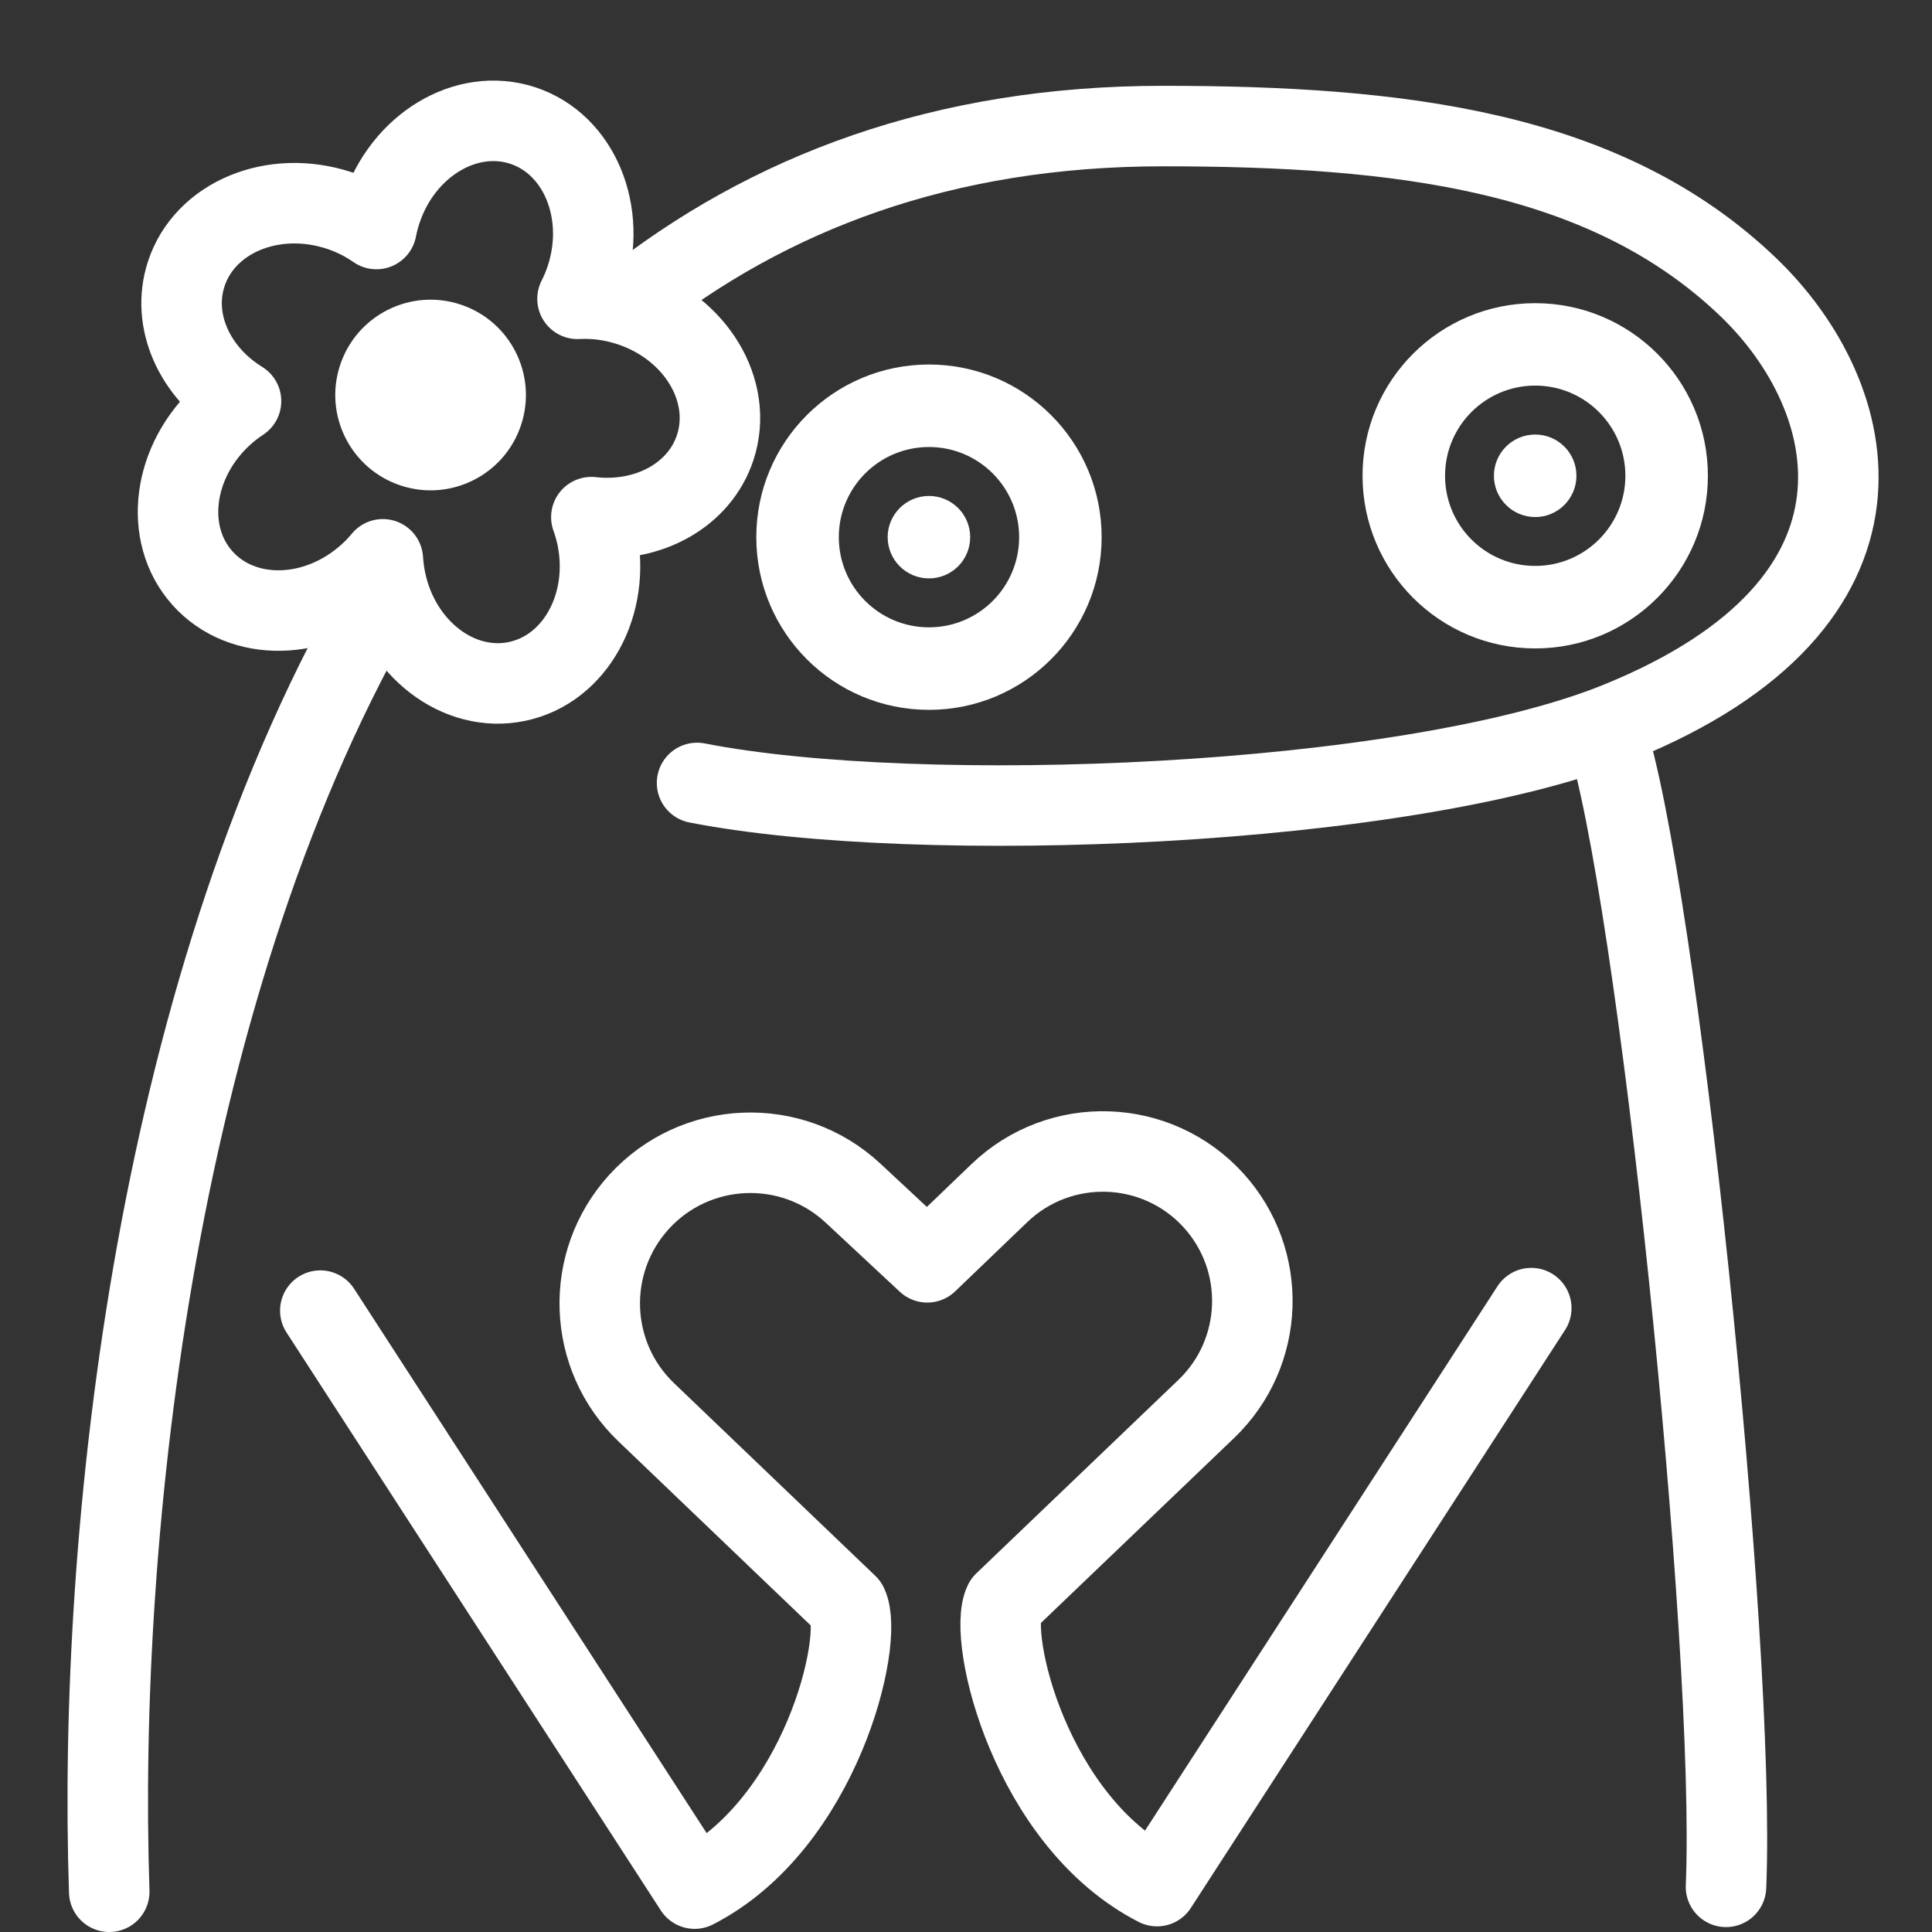
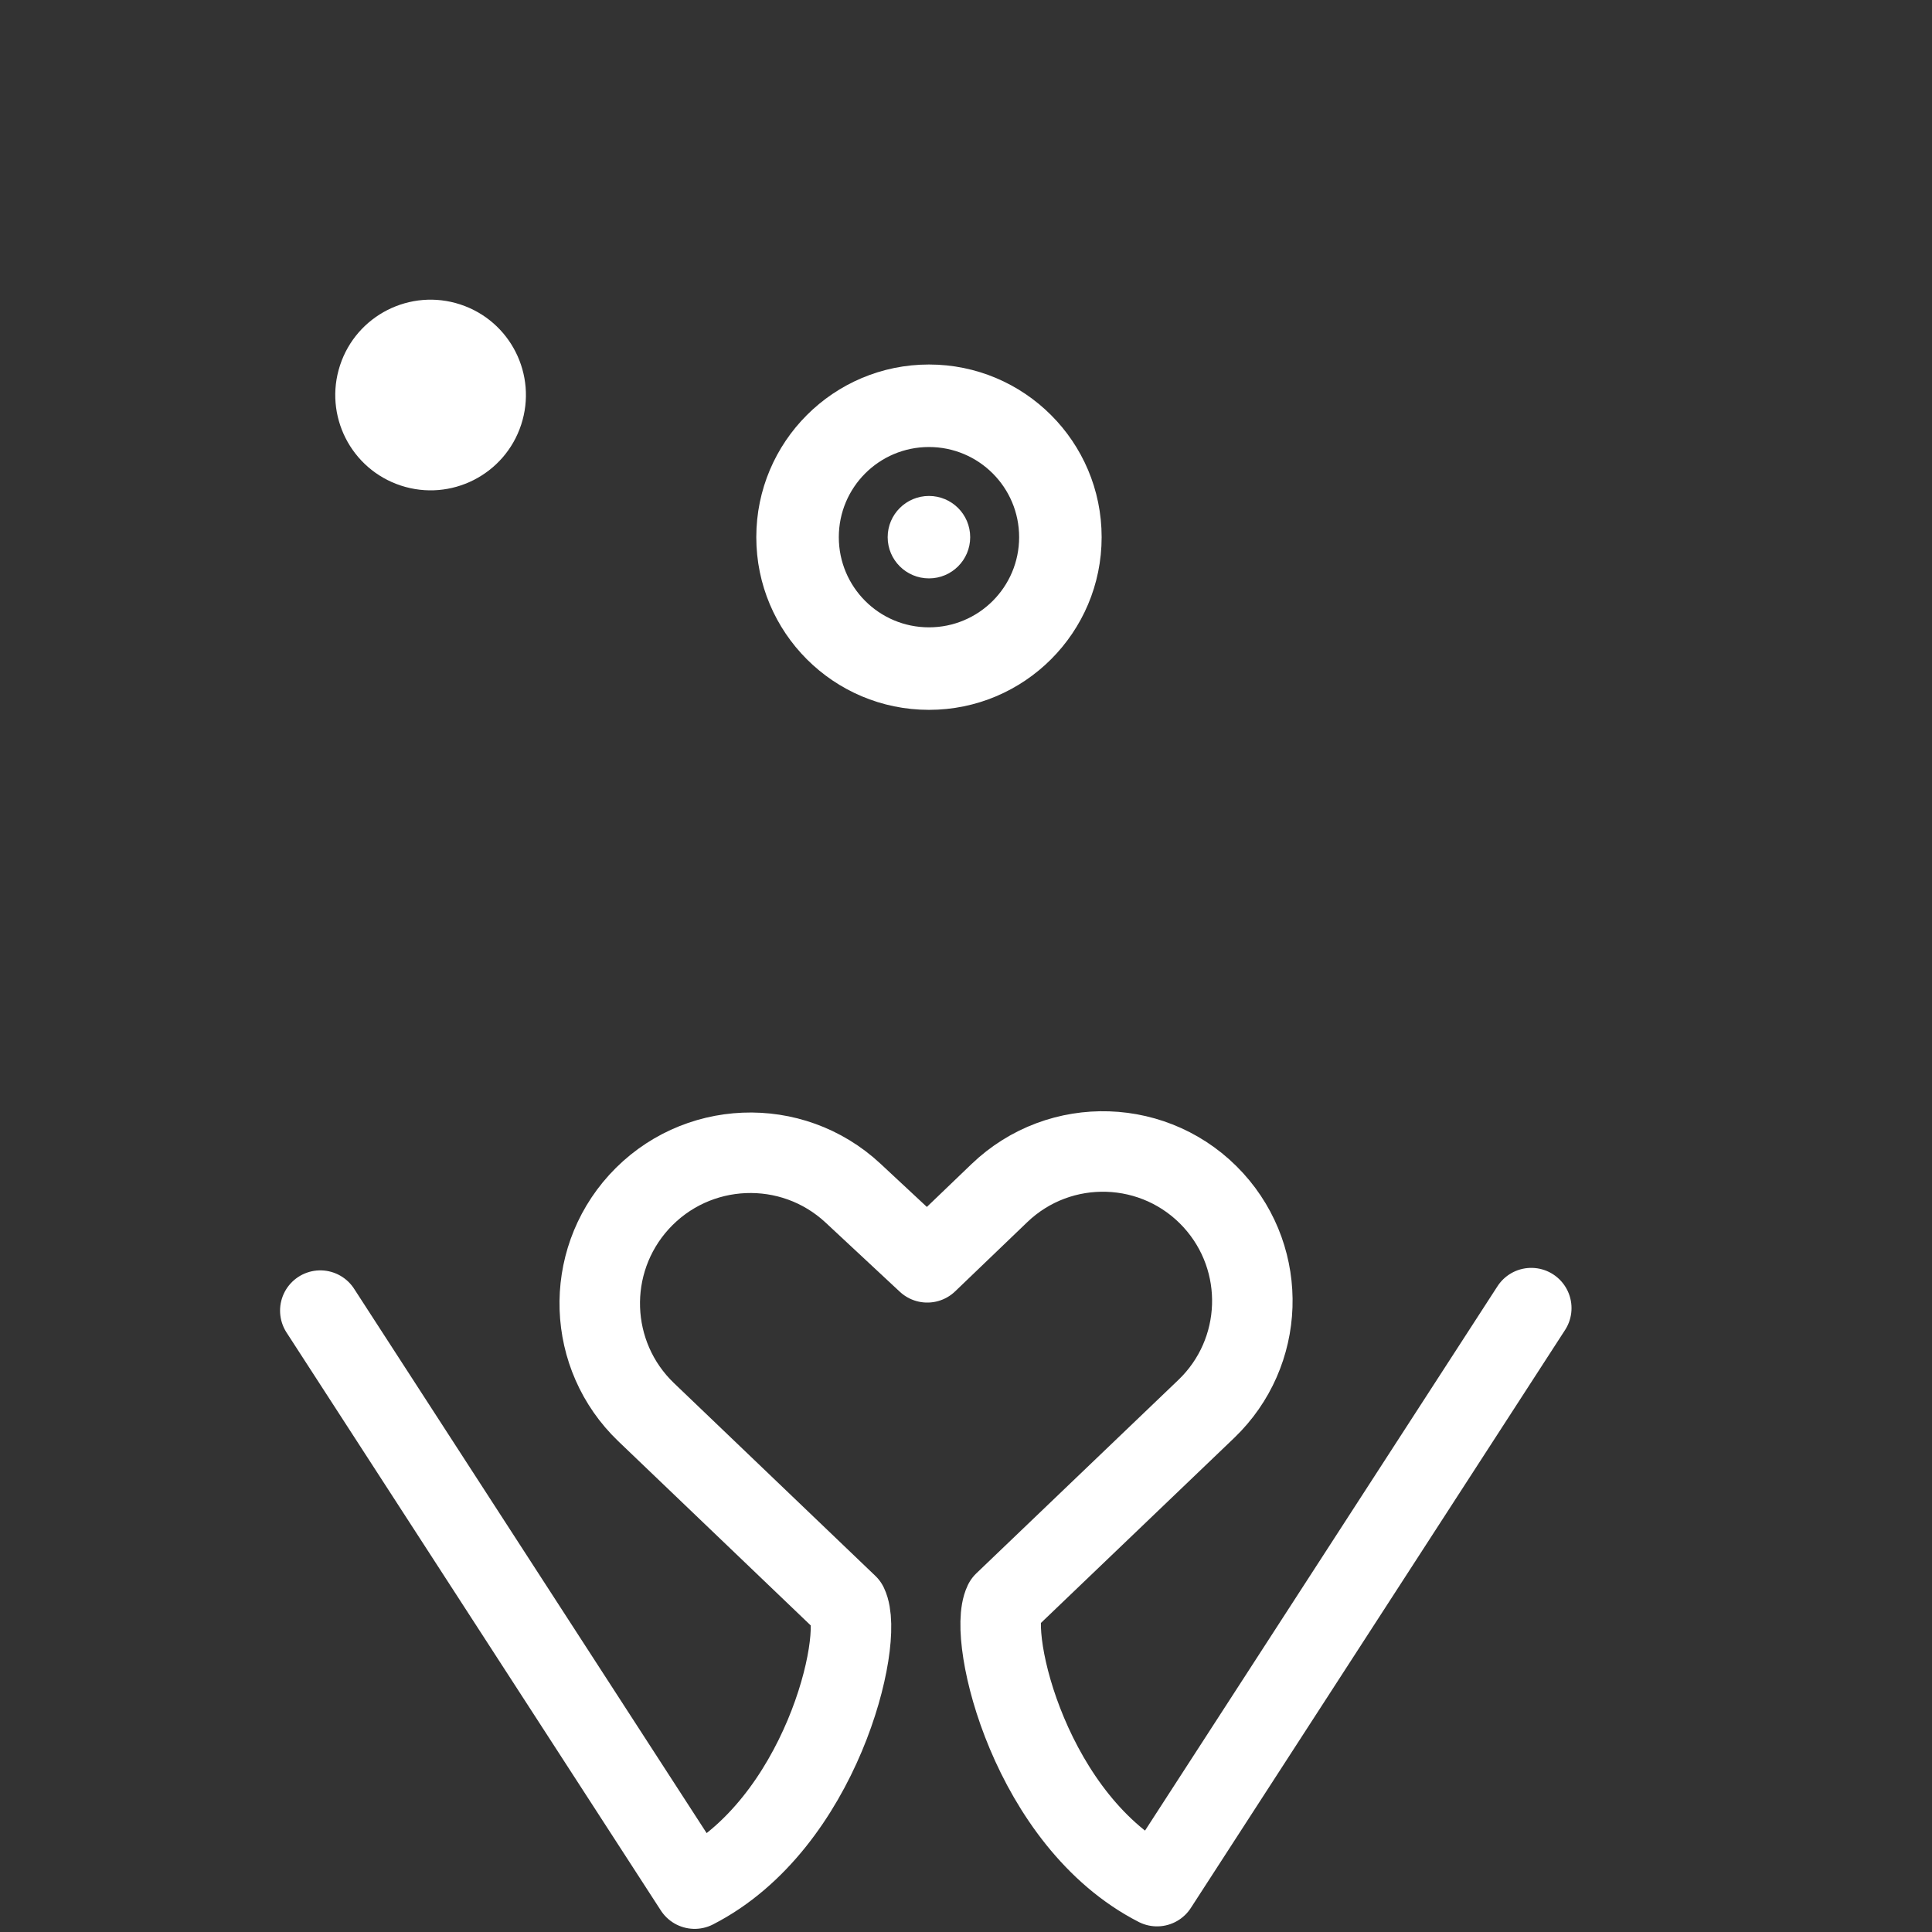
<svg xmlns="http://www.w3.org/2000/svg" width="24" height="24" viewBox="0 0 24 24" fill="none">
  <rect x="0" y="0" width="24" height="24" fill="#333333" stroke="none" />
-   <path d="M1.357 23.5C1.208 19.055 1.934 12.15 4.805 7.297M8.659 9.726C11.41 10.266 17.479 10.035 20.104 8.971C23.781 7.48 23.127 4.922 21.723 3.572C19.955 1.872 17.405 1.566 14.442 1.566C11.718 1.567 9.544 2.391 7.797 3.781" stroke="white" stroke-linecap="round" stroke-linejoin="round" />
-   <path d="M19.938 9.066C20.582 10.955 21.57 20.447 21.441 23.439" stroke="white" stroke-linecap="round" stroke-linejoin="round" />
  <path d="M3.979 16.281L8.629 23.461C10.195 22.659 10.739 20.374 10.528 19.937L8.027 17.543C7.294 16.841 7.255 15.683 7.937 14.932C8.639 14.161 9.835 14.112 10.597 14.822L11.519 15.681L12.414 14.822C13.168 14.098 14.37 14.138 15.074 14.911C15.751 15.656 15.712 16.805 14.985 17.502L12.474 19.906C12.263 20.343 12.806 22.628 14.373 23.43L19.022 16.25" stroke="white" stroke-linecap="round" stroke-linejoin="round" />
-   <path d="M7.28 3.457C7.25 3.547 7.215 3.632 7.174 3.712C7.384 3.701 7.605 3.728 7.823 3.8C8.641 4.068 9.116 4.855 8.885 5.558C8.688 6.159 8.04 6.503 7.346 6.424C7.374 6.502 7.397 6.582 7.415 6.666C7.591 7.508 7.147 8.314 6.423 8.465C5.698 8.617 4.968 8.057 4.792 7.215C4.773 7.125 4.762 7.036 4.756 6.948C4.7 7.016 4.638 7.081 4.569 7.142C3.928 7.716 3.009 7.734 2.515 7.182C2.022 6.631 2.142 5.719 2.783 5.145C2.85 5.085 2.921 5.031 2.994 4.983C2.418 4.628 2.122 3.985 2.314 3.401C2.545 2.698 3.394 2.346 4.212 2.614C4.383 2.67 4.538 2.749 4.676 2.845C4.69 2.77 4.71 2.696 4.734 2.622C5.002 1.804 5.79 1.329 6.493 1.559C7.196 1.79 7.548 2.64 7.28 3.457Z" stroke="white" stroke-linejoin="round" />
  <circle cx="5.349" cy="4.907" r="1.184" transform="rotate(18.176 5.349 4.907)" fill="white" />
-   <path fill-rule="evenodd" clip-rule="evenodd" d="M20.191 5.91C20.191 6.529 19.689 7.03 19.071 7.03C18.452 7.03 17.951 6.529 17.951 5.91C17.951 5.292 18.452 4.79 19.071 4.79C19.689 4.79 20.191 5.292 20.191 5.91ZM19.071 3.766C17.886 3.766 16.926 4.726 16.926 5.91C16.926 7.095 17.886 8.055 19.071 8.055C20.255 8.055 21.216 7.095 21.216 5.91C21.216 4.726 20.255 3.766 19.071 3.766ZM19.071 6.423C18.788 6.423 18.558 6.193 18.558 5.91C18.558 5.627 18.788 5.398 19.071 5.398C19.354 5.398 19.583 5.627 19.583 5.91C19.583 6.193 19.354 6.423 19.071 6.423Z" fill="white" />
  <path fill-rule="evenodd" clip-rule="evenodd" d="M12.66 6.673C12.66 7.292 12.158 7.793 11.54 7.793C10.921 7.793 10.42 7.292 10.42 6.673C10.42 6.054 10.921 5.553 11.54 5.553C12.158 5.553 12.66 6.054 12.66 6.673ZM11.54 4.528C10.355 4.528 9.395 5.488 9.395 6.673C9.395 7.858 10.355 8.818 11.54 8.818C12.724 8.818 13.685 7.858 13.685 6.673C13.685 5.488 12.724 4.528 11.54 4.528ZM11.54 7.185C11.257 7.185 11.027 6.956 11.027 6.673C11.027 6.39 11.257 6.161 11.54 6.161C11.823 6.161 12.052 6.39 12.052 6.673C12.052 6.956 11.823 7.185 11.54 7.185Z" fill="white" />
</svg>